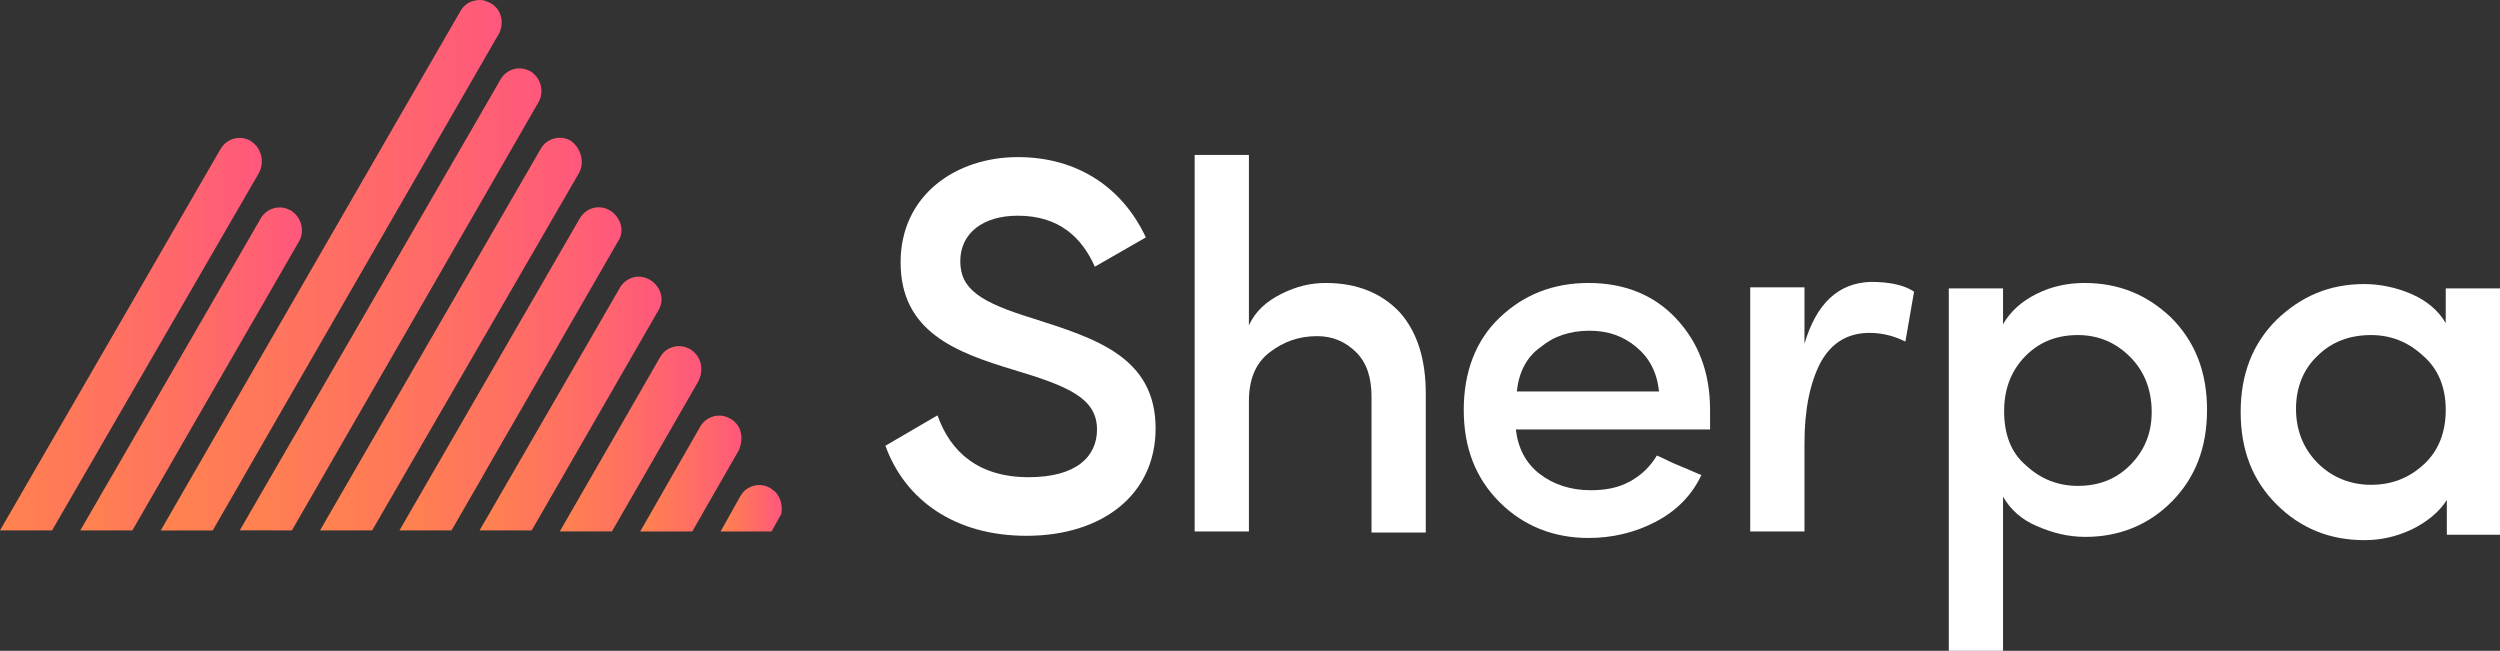
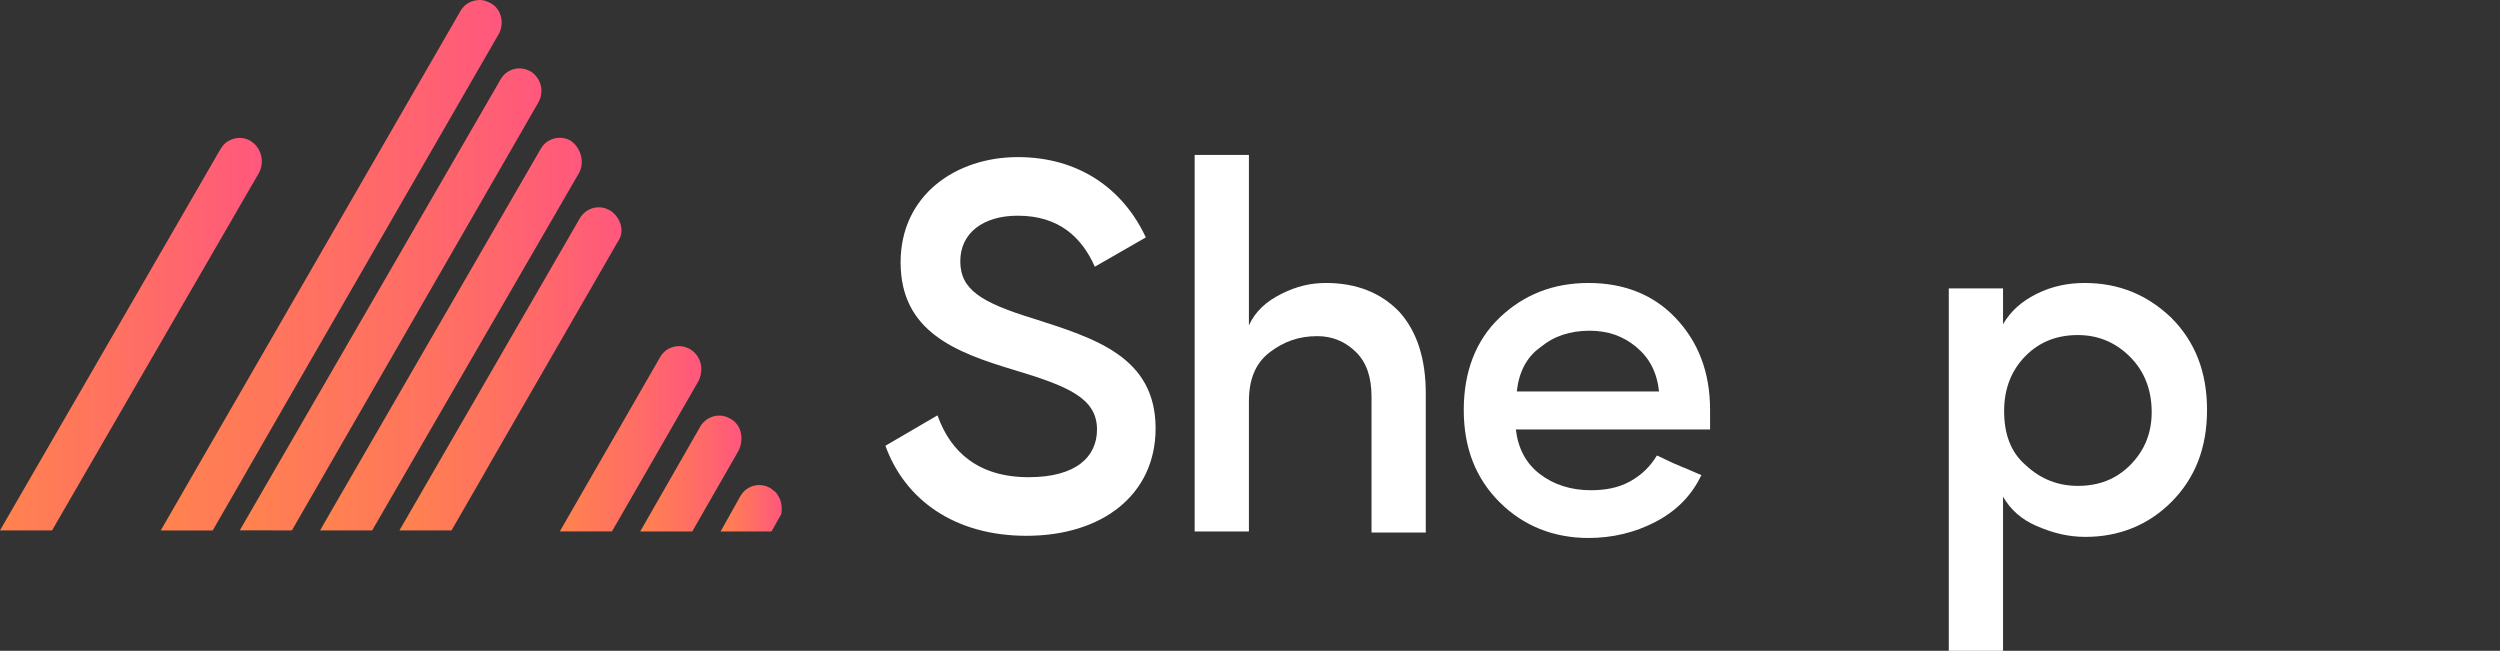
<svg xmlns="http://www.w3.org/2000/svg" version="1.1" x="0px" y="0px" width="230.4px" height="59.979px" viewBox="0 0 230.4 59.979" style="enable-background:new 0 0 230.4 59.979;" xml:space="preserve">
  <rect x="0" y="0" width="230.4" height="59.979" fill="#333333" stroke="none" />
  <style type="text/css">
	.st0{fill:url(#SVGID_1_);}
	.st1{fill:url(#SVGID_00000100355383262078826570000010716831190791282082_);}
	.st2{fill:url(#SVGID_00000150782546726126159260000010105195770574500761_);}
	.st3{fill:url(#SVGID_00000045586200757024075060000000813486982506409867_);}
	.st4{fill:url(#SVGID_00000085251738981296106230000012683630843355834520_);}
	.st5{fill:url(#SVGID_00000162345396414207263770000005384082195355904399_);}
	.st6{fill:url(#SVGID_00000026878802275950357550000012206433047748494504_);}
	.st7{fill:url(#SVGID_00000125587656129707415810000017084762616145287845_);}
	.st8{fill:url(#SVGID_00000174602625252328587820000005369767691263327629_);}
	.st9{fill:url(#SVGID_00000173865276874647790250000003949646005046932888_);}
	.st10{fill:#FFFFFF;}
	.st11{display:none;}
	.st12{display:inline;fill:#FF9000;}
</style>
  <g id="Layer_1">
    <g>
      <linearGradient id="SVGID_1_" gradientUnits="userSpaceOnUse" x1="36.8" y1="33.992" x2="57.279" y2="33.992">
        <stop offset="0" style="stop-color:#FF834E" />
        <stop offset="0.518" style="stop-color:#FF6E64" />
        <stop offset="1" style="stop-color:#FF577D" />
      </linearGradient>
      <path class="st0" d="M45.021,42.947l0.481-0.834l0.481-0.834l0.481-0.834l0.481-0.834l0.875-1.518    l0.394-0.683l0.394-0.683l0.394-0.683l0.394-0.683l0.394-0.683l0.394-0.683l0.394-0.683    l0.394-0.683l0.394-0.684l0.394-0.683l0.394-0.684l0.394-0.683l0.394-0.684l0.394-0.683    l0.394-0.683l0.394-0.683l0.394-0.683l0.394-0.683l0.394-0.684l0.394-0.683l0.394-0.684    l0.394-0.683l0.394-0.684L57,22.179c0.43-0.646,0.34-1.494-0.112-2.146    c-0.111-0.16-0.241-0.307-0.394-0.437c-0.092-0.078-0.188-0.153-0.294-0.217    c-0.032-0.019-0.067-0.029-0.1-0.046c-0.128-0.068-0.26-0.12-0.394-0.157    c-0.131-0.036-0.262-0.059-0.394-0.067c-0.133-0.009-0.264-0.005-0.394,0.013    c-0.135,0.018-0.266,0.049-0.394,0.094c-0.138,0.048-0.269,0.111-0.394,0.188    c-0.144,0.088-0.276,0.195-0.394,0.319c-0.13,0.136-0.248,0.284-0.335,0.458l-0.06,0.103    l-0.394,0.682l-0.394,0.682l-0.394,0.681l-0.394,0.682l-0.394,0.681l-0.394,0.682l-0.394,0.682    l-0.394,0.681l-0.394,0.682l-0.394,0.681l-0.394,0.682l-0.394,0.682l-0.394,0.681l-0.394,0.682    l-0.875,1.514l-0.481,0.832l-0.481,0.832l-0.481,0.832l-0.481,0.832l-0.481,0.832l-0.481,0.832    l-0.481,0.832l-0.481,0.832l-0.481,0.832l-0.481,0.832l-0.481,0.832l-0.481,0.832l-0.481,0.832    l-0.481,0.832l-0.481,0.832l-0.481,0.832l-0.481,0.832l-0.481,0.832l-0.481,0.832l-0.481,0.832    l-0.522,0.902h0.04h0.014h0.183h0.09h0.194h0.101h0.152h0.161h0.068h0.187h0.12h0.174h0.058    h0.215h0.089h0.119h0.184h0.176h0.057h0.064h0.31h0.137h0.026h0.009h0.436h0.045h0.046h0.006h0.429    h0.081h0.021h0.037h0.343h0.156h0.05h0.018h0.203l0.053-0.091l0.481-0.834l0.481-0.834    l0.481-0.834l0.481-0.834l0.481-0.834l0.481-0.834L45.021,42.947z" />
      <linearGradient id="SVGID_00000071551812391080922050000000250121144445601718_" gradientUnits="userSpaceOnUse" x1="44.2" y1="37.19" x2="60.978" y2="37.19">
        <stop offset="0" style="stop-color:#FF834E" />
        <stop offset="0.518" style="stop-color:#FF6E64" />
        <stop offset="1" style="stop-color:#FF577D" />
      </linearGradient>
-       <path style="fill:url(#SVGID_00000071551812391080922050000000250121144445601718_);" d="M52.09,43.517l0.394-0.684    l0.718-1.245l0.323-0.561l0.323-0.561l0.323-0.561l0.323-0.561l0.323-0.561l0.323-0.561    l0.323-0.561l0.323-0.561l0.323-0.561l0.323-0.561l0.323-0.561l0.323-0.561l0.323-0.561    l0.323-0.561l0.323-0.561l0.323-0.561l0.323-0.561l0.323-0.561l0.323-0.561l0.323-0.561    l0.323-0.561l0.323-0.561l0.323-0.561l0.064-0.112c0.414-0.69,0.343-1.472-0.064-2.09    c-0.092-0.139-0.198-0.27-0.323-0.389c-0.098-0.093-0.206-0.178-0.323-0.256    c-0.031-0.021-0.057-0.046-0.089-0.065c-0.076-0.045-0.155-0.074-0.234-0.108    c-0.106-0.046-0.213-0.083-0.323-0.109c-0.107-0.026-0.215-0.046-0.323-0.053    c-0.108-0.007-0.216-0.012-0.323-0.002c-0.11,0.01-0.217,0.033-0.323,0.061    c-0.111,0.029-0.218,0.07-0.323,0.117c-0.114,0.051-0.221,0.113-0.323,0.185    c-0.117,0.082-0.226,0.176-0.323,0.282c-0.117,0.128-0.224,0.267-0.304,0.427l-0.019,0.033    l-0.323,0.559l-0.323,0.559l-0.323,0.559l-0.323,0.559l-0.323,0.559l-0.323,0.559l-0.323,0.559    l-0.323,0.559l-0.323,0.559l-0.323,0.559l-0.323,0.559l-0.323,0.559l-0.718,1.241l-0.394,0.682    l-0.395,0.682l-0.395,0.682l-0.395,0.682l-0.395,0.682l-0.394,0.682l-0.395,0.682l-0.395,0.682    L48.934,40.695L48.54,41.377l-0.394,0.682l-0.395,0.682l-0.395,0.682l-0.395,0.682l-0.395,0.682    l-0.395,0.682l-0.394,0.682l-0.395,0.682L44.989,47.515l-0.395,0.682l-0.395,0.682h0.09h0.124h0.126    h0.005h0.049h0.16h0.234h0.032h0.06h0.138h0.164h0.119h0.115h0.011H45.685h0.093h0.206h0.166    h0.004h0.018h0.063h0.229H46.5h0.067h0.048h0.075h0.256h0.015h0.119h0.146h0.13h0.071h0.118h0.205    h0.012h0.059h0.189h0.135h0.071h0.083h0.176h0.064h0.07h0.225h0.099h0.006H49l0.329-0.57    l0.395-0.685l0.395-0.685l0.394-0.684l0.395-0.685l0.395-0.685l0.395-0.685L52.09,43.517z" />
      <linearGradient id="SVGID_00000010286882167817321020000010810983766898375809_" gradientUnits="userSpaceOnUse" x1="29.5" y1="30.792" x2="53.616" y2="30.792">
        <stop offset="0" style="stop-color:#FF834E" />
        <stop offset="0.518" style="stop-color:#FF6E64" />
        <stop offset="1" style="stop-color:#FF577D" />
      </linearGradient>
      <path style="fill:url(#SVGID_00000010286882167817321020000010810983766898375809_);" d="M37.422,43.485l0.568-0.981    l0.568-0.981l0.568-0.981l0.568-0.981l0.568-0.981l0.568-0.981l0.568-0.981l1.033-1.784    l0.465-0.804l0.465-0.804l0.465-0.804l0.465-0.804l0.465-0.804l0.465-0.804l0.465-0.804    l0.465-0.804l0.465-0.804l0.465-0.804l0.465-0.804l0.465-0.804l0.465-0.804l0.465-0.804    l0.465-0.804l0.465-0.804l0.465-0.804l0.465-0.804l0.465-0.804l0.465-0.804l0.465-0.804    l0.465-0.804l0.465-0.804l0.274-0.473c0.387-0.773,0.231-1.722-0.274-2.392    c-0.132-0.175-0.288-0.33-0.465-0.458c-0.021-0.015-0.039-0.035-0.061-0.05    c-0.13-0.078-0.266-0.138-0.404-0.183c-0.153-0.05-0.309-0.075-0.465-0.087    c-0.157-0.012-0.312-0.002-0.465,0.022c-0.161,0.026-0.316,0.07-0.465,0.133    c-0.165,0.069-0.323,0.154-0.465,0.265c-0.186,0.146-0.341,0.33-0.465,0.54    c-0.022,0.038-0.051,0.07-0.071,0.11l-0.394,0.682l-0.465,0.804l-0.465,0.804l-0.465,0.804    l-0.465,0.804l-0.465,0.804l-0.465,0.804l-0.465,0.804l-0.465,0.804l-0.465,0.804l-0.465,0.804    l-0.465,0.804l-0.465,0.804l-0.465,0.804l-0.465,0.804l-0.465,0.804l-1.033,1.786l-0.568,0.982    l-0.568,0.982l-0.568,0.982l-0.568,0.982l-0.568,0.982l-0.568,0.982l-0.568,0.982l-0.568,0.982    l-0.568,0.982l-0.568,0.982l-0.568,0.982l-0.568,0.982l-0.568,0.982l-0.568,0.982l-0.568,0.982    l-0.568,0.982l-0.568,0.982l-0.568,0.982l-0.568,0.982l-0.568,0.982L29.5,48.879h0.074h0.381h0.086    h0.274h0.294h0.001h0.446h0.121h0.088h0.399h0.081h0.175h0.351h0.042h0.261h0.304h0.002h0.348    h0.219h0.037h0.398h0.133h0.076h0.208l0.284-0.49l0.568-0.981l0.568-0.981l0.568-0.981    l0.568-0.981L37.422,43.485z" />
      <linearGradient id="SVGID_00000105420608853109441330000014101184873373345155_" gradientUnits="userSpaceOnUse" x1="51.6" y1="40.442" x2="64.635" y2="40.442">
        <stop offset="0" style="stop-color:#FF834E" />
        <stop offset="0.518" style="stop-color:#FF6E64" />
        <stop offset="1" style="stop-color:#FF577D" />
      </linearGradient>
      <path style="fill:url(#SVGID_00000105420608853109441330000014101184873373345155_);" d="M59.35,43.852l0.252-0.438    l0.252-0.438l0.252-0.438l0.252-0.438l0.252-0.438l0.252-0.438l0.252-0.438l0.252-0.438    l0.252-0.438l0.252-0.438l0.252-0.438l0.252-0.438l0.252-0.438l0.252-0.438l0.252-0.438    l0.252-0.438l0.252-0.438l0.252-0.438l0.252-0.438l0.252-0.438l0.009-0.016    c0.323-0.71,0.308-1.459-0.009-2.064c-0.069-0.132-0.154-0.254-0.252-0.37    c-0.076-0.09-0.159-0.176-0.252-0.255c-0.078-0.066-0.162-0.129-0.252-0.186    c-0.013-0.008-0.022-0.018-0.035-0.026c-0.07-0.042-0.144-0.068-0.217-0.1    c-0.083-0.037-0.166-0.072-0.252-0.097c-0.083-0.024-0.167-0.044-0.252-0.056    c-0.084-0.013-0.168-0.016-0.252-0.018c-0.084-0.002-0.169-0.006-0.252,0.003    c-0.085,0.009-0.169,0.028-0.252,0.047c-0.086,0.02-0.169,0.047-0.252,0.078    c-0.086,0.032-0.171,0.064-0.252,0.107c-0.088,0.048-0.172,0.105-0.252,0.166    c-0.091,0.069-0.174,0.148-0.252,0.232c-0.096,0.103-0.18,0.216-0.252,0.341    c-0.019,0.034-0.045,0.062-0.063,0.097L60.611,33.308l-0.252,0.438l-0.252,0.438l-0.252,0.438    l-0.252,0.438l-0.252,0.438l-0.252,0.438l-0.252,0.438l-0.252,0.438l-0.56,0.973l-0.308,0.535    l-0.308,0.535l-0.308,0.535l-0.308,0.535l-0.308,0.535l-0.308,0.535l-0.308,0.535l-0.308,0.535    l-0.308,0.535l-0.308,0.535l-0.308,0.535l-0.308,0.535l-0.308,0.535l-0.308,0.535l-0.308,0.535    l-0.308,0.535l-0.308,0.535l-0.308,0.535l-0.308,0.535l-0.308,0.535l-0.282,0.49h0.282h0.308h0.308    h0.308h0.308h0.308h0.308h0.308h0.308h0.308h0.308h0.308h0.308h0.308h0.308h0.211l0.097-0.168    l0.308-0.534l0.308-0.535l0.308-0.535l0.308-0.535l0.308-0.534l0.56-0.972l0.252-0.438    l0.252-0.438L59.35,43.852z" />
      <linearGradient id="SVGID_00000126309289196723578810000017720729974850884510_" gradientUnits="userSpaceOnUse" x1="59" y1="43.641" x2="68.332" y2="43.641">
        <stop offset="0" style="stop-color:#FF834E" />
        <stop offset="0.518" style="stop-color:#FF6E64" />
        <stop offset="1" style="stop-color:#FF577D" />
      </linearGradient>
      <path style="fill:url(#SVGID_00000126309289196723578810000017720729974850884510_);" d="M66.693,43.933l0.181-0.316    l0.181-0.316l0.181-0.316l0.181-0.316l0.181-0.316l0.181-0.316l0.181-0.316l0.139-0.243    c0.017-0.038,0.026-0.078,0.042-0.117c0.255-0.639,0.251-1.329,0-1.888    c-0.05-0.111-0.112-0.215-0.181-0.315c-0.054-0.077-0.116-0.146-0.181-0.214    c-0.058-0.06-0.115-0.12-0.181-0.172c-0.056-0.044-0.119-0.081-0.181-0.118    c-0.04-0.024-0.075-0.055-0.117-0.077c-0.021-0.012-0.043-0.018-0.064-0.029    c-0.059-0.033-0.12-0.058-0.181-0.084c-0.06-0.026-0.12-0.055-0.181-0.074    c-0.06-0.019-0.121-0.028-0.181-0.04c-0.061-0.013-0.12-0.033-0.181-0.04    c-0.06-0.007-0.121-0.001-0.181-0.003s-0.121-0.006-0.181-0.002    c-0.061,0.004-0.121,0.016-0.181,0.025c-0.061,0.01-0.122,0.019-0.181,0.034    c-0.062,0.016-0.121,0.036-0.181,0.057c-0.061,0.022-0.122,0.045-0.181,0.073    c-0.062,0.029-0.122,0.062-0.181,0.098c-0.062,0.037-0.123,0.075-0.181,0.119    c-0.065,0.049-0.123,0.105-0.181,0.162c-0.063,0.062-0.126,0.123-0.181,0.193    c-0.068,0.087-0.129,0.181-0.181,0.281c-0.006,0.011-0.014,0.019-0.02,0.03L64.338,39.661    l-0.181,0.316l-0.181,0.316l-0.402,0.702l-0.221,0.386l-0.221,0.386l-0.221,0.386l-0.221,0.386    l-0.221,0.386l-0.221,0.386l-0.221,0.386l-0.221,0.386l-0.221,0.386l-0.221,0.386l-0.221,0.386    l-0.221,0.386l-0.221,0.386l-0.221,0.386l-0.221,0.386l-0.221,0.386l-0.221,0.386l-0.221,0.386    l-0.221,0.386l-0.221,0.386L59,48.979h0.098h0.054h0.198h0.023h0.221h0.008h0.213h0.039h0.182    h0.07h0.151h0.101h0.12h0.132h0.089h0.163h0.058h0.194h0.027h0.221h0.004h0.217h0.035h0.187h0.065    h0.156h0.096h0.125h0.127h0.094h0.158h0.063h0.189h0.032h0.22h0.001h0.221h0.03h0.191h0.061    h0.16h0.005l0.176-0.307l0.181-0.316l0.181-0.316l0.181-0.316l0.181-0.316l0.181-0.316    l0.181-0.316l0.181-0.316l0.181-0.316l0.181-0.316l0.181-0.316l0.181-0.316l0.181-0.316    l0.181-0.316l0.181-0.316L66.693,43.933z" />
      <linearGradient id="SVGID_00000014635232331056217830000001123611981213817775_" gradientUnits="userSpaceOnUse" x1="14.8" y1="24.44" x2="46.235" y2="24.44">
        <stop offset="0" style="stop-color:#FF834E" />
        <stop offset="0.518" style="stop-color:#FF6E64" />
        <stop offset="1" style="stop-color:#FF577D" />
      </linearGradient>
      <path style="fill:url(#SVGID_00000014635232331056217830000001123611981213817775_);" d="M22.903,43.148l0.741-1.286    l0.741-1.286l0.741-1.286l0.741-1.286l0.741-1.286l0.741-1.286l0.741-1.286l0.741-1.286    l0.741-1.286l0.741-1.286l1.348-2.339l0.607-1.053l0.607-1.053l0.607-1.053l0.607-1.053    l0.607-1.053l0.607-1.053l0.607-1.053l0.607-1.053l0.607-1.053l0.607-1.053l0.607-1.053    l0.607-1.053l0.607-1.053l0.607-1.053l0.607-1.053l0.607-1.053l0.607-1.053l0.607-1.053    l0.607-1.053l0.607-1.053l0.607-1.053l0.607-1.053l0.607-1.053L46,3.079    c0.418-0.836,0.27-1.875-0.372-2.488c-0.126-0.12-0.264-0.23-0.428-0.312    c-0.058-0.035-0.119-0.055-0.179-0.083c-0.197-0.093-0.4-0.161-0.607-0.185    c-0.205-0.024-0.408-0.006-0.607,0.031c-0.213,0.04-0.418,0.109-0.607,0.214    c-0.234,0.13-0.441,0.307-0.607,0.524c-0.071,0.094-0.139,0.191-0.193,0.299l-0.415,0.718    L41.378,2.849l-0.607,1.052l-0.607,1.051L39.557,6.003l-0.607,1.052l-0.607,1.052l-0.607,1.052    l-0.607,1.052l-0.607,1.051l-0.607,1.052l-0.607,1.052l-0.607,1.052l-0.607,1.052l-0.607,1.051    l-0.607,1.052l-0.607,1.052l-0.607,1.052l-1.348,2.335l-0.741,1.284l-0.741,1.284l-0.741,1.284    l-0.741,1.284l-0.741,1.284l-0.741,1.284l-0.741,1.284l-0.741,1.284l-0.741,1.284l-0.741,1.284    l-0.741,1.284l-0.741,1.284l-0.741,1.284l-0.741,1.284l-0.741,1.284l-0.741,1.284l-0.741,1.284    l-0.741,1.284l-0.741,1.284l-0.741,1.284l-0.691,1.197h0.028h0.243h0.222h0.198h0.061h0.207h0.274    h0.191h0.008h0.282H16.69h0.284h0.022h0.16h0.321h0.144h0.094h0.243h0.129h0.266h0.104h0.096    h0.194h0.271h0.123h0.057h0.286h0.052h0.066l0.339-0.587l0.741-1.286l0.741-1.286l0.741-1.286    L22.903,43.148z" />
      <linearGradient id="SVGID_00000008847458282707241750000006402066167086569860_" gradientUnits="userSpaceOnUse" x1="22.1" y1="27.591" x2="49.904" y2="27.591">
        <stop offset="0" style="stop-color:#FF834E" />
        <stop offset="0.518" style="stop-color:#FF6E64" />
        <stop offset="1" style="stop-color:#FF577D" />
      </linearGradient>
      <path style="fill:url(#SVGID_00000008847458282707241750000006402066167086569860_);" d="M30.61,42.44l0.655-1.136    l0.655-1.136l0.655-1.136l0.655-1.136l0.655-1.136l0.655-1.136l0.655-1.136l0.655-1.136l1.191-2.067    l0.536-0.931l0.536-0.931l0.536-0.931l0.536-0.931l0.536-0.931l0.536-0.931l0.536-0.931    l0.536-0.931l0.536-0.931l0.536-0.931l0.536-0.931l0.536-0.931l0.536-0.931l0.536-0.931    l0.536-0.931l0.536-0.931l0.536-0.931l0.536-0.931l0.536-0.931l0.536-0.931l0.536-0.931    l0.536-0.931l0.536-0.931l0.228-0.396c0.489-0.816,0.371-1.825-0.228-2.497    c-0.136-0.152-0.287-0.292-0.472-0.403c-0.021-0.013-0.044-0.018-0.065-0.03    c-0.173-0.095-0.353-0.157-0.536-0.197c-0.178-0.038-0.358-0.057-0.536-0.047    c-0.184,0.011-0.363,0.049-0.536,0.108c-0.192,0.066-0.372,0.16-0.536,0.28    c-0.216,0.158-0.399,0.36-0.536,0.601c-0.017,0.029-0.039,0.054-0.054,0.084L45.618,8.213    L45.082,9.14l-0.536,0.927l-0.536,0.927l-0.536,0.927l-0.536,0.927l-0.536,0.927l-0.536,0.927    l-0.536,0.927l-0.536,0.927l-0.536,0.927l-0.536,0.927l-0.536,0.927l-0.536,0.927l-0.536,0.927    l-0.536,0.927l-0.536,0.927l-1.191,2.059l-0.655,1.132L34.538,27.372l-0.655,1.132l-0.655,1.132    l-0.655,1.132l-0.655,1.132l-0.655,1.132l-0.655,1.132l-0.655,1.132l-0.655,1.132l-0.655,1.132    l-0.655,1.132l-0.655,1.132l-0.655,1.132l-0.655,1.132l-0.655,1.132l-0.655,1.132l-0.655,1.132    l-0.655,1.132l-0.655,1.132l-0.655,1.132h0.062h0.114h0.018h0.394h0.054h0.013h0.149h0.178h0.125    h0.203h0.066h0.169h0.028h0.198h0.194h0.074h0.126h0.122h0.014h0.258h0.061H25.052h0.075h0.246h0.073    h0.394h0.028h0.16h0.207h0.375h0.019h0.054h0.218l0.437-0.758l0.655-1.136l0.655-1.136l0.655-1.136    l0.655-1.136L30.61,42.44z" />
      <linearGradient id="SVGID_00000154413529530279835660000003386850942148808081_" gradientUnits="userSpaceOnUse" x1="0" y1="30.79" x2="24.136" y2="30.79">
        <stop offset="0" style="stop-color:#FF834E" />
        <stop offset="0.518" style="stop-color:#FF6E64" />
        <stop offset="1" style="stop-color:#FF577D" />
      </linearGradient>
      <path style="fill:url(#SVGID_00000154413529530279835660000003386850942148808081_);" d="M8.523,42.446l0.568-0.982    l0.568-0.982l0.568-0.982l0.568-0.982l0.568-0.982l0.568-0.982l1.034-1.786l0.466-0.804    l0.465-0.804l0.465-0.804l0.465-0.804l0.465-0.804l0.466-0.804l0.465-0.804l0.465-0.804l0.465-0.804    l0.466-0.804l0.465-0.804l0.465-0.804l0.465-0.804l0.465-0.804l0.466-0.804l0.465-0.804l0.465-0.804    l0.465-0.804l0.466-0.804l0.465-0.804l0.465-0.804l0.465-0.804l0.466-0.804l0.228-0.394    c0.385-0.771,0.291-1.716-0.228-2.385c-0.128-0.166-0.285-0.311-0.466-0.435    c-0.037-0.025-0.068-0.056-0.107-0.08c-0.116-0.07-0.237-0.123-0.359-0.166    c-0.153-0.054-0.309-0.088-0.465-0.103c-0.156-0.015-0.312-0.008-0.465,0.013    c-0.161,0.022-0.315,0.065-0.466,0.124c-0.166,0.065-0.322,0.148-0.465,0.254    c-0.183,0.136-0.338,0.305-0.465,0.501c-0.038,0.059-0.082,0.113-0.114,0.177l-0.352,0.608    l-0.466,0.805l-0.465,0.805l-0.465,0.805l-0.465,0.805l-0.465,0.805l-0.466,0.805L16.69,20.021    l-0.465,0.805l-0.465,0.805l-0.466,0.805l-0.465,0.805l-0.465,0.805l-0.465,0.805l-0.465,0.805    l-0.466,0.805l-1.034,1.787l-0.568,0.982l-0.568,0.983l-0.568,0.982l-0.568,0.982l-0.568,0.983    l-0.568,0.982l-0.568,0.983l-0.568,0.982L6.819,37.089L6.25,38.072l-0.568,0.982l-0.568,0.983    l-0.568,0.982l-0.568,0.982L3.409,42.984L2.841,43.967l-0.568,0.983l-0.568,0.982l-0.568,0.983    L0.568,47.897L0,48.879h0.568h0.568h0.568h0.568h0.568H3.409h0.568h0.568h0.254l0.314-0.542    l0.568-0.982l0.568-0.982l0.568-0.982l0.568-0.982l0.568-0.982L8.523,42.446z" />
      <linearGradient id="SVGID_00000164508618926355710440000011889373698310821001_" gradientUnits="userSpaceOnUse" x1="7.4" y1="33.993" x2="27.837" y2="33.993">
        <stop offset="0" style="stop-color:#FF834E" />
        <stop offset="0.518" style="stop-color:#FF6E64" />
        <stop offset="1" style="stop-color:#FF577D" />
      </linearGradient>
-       <path style="fill:url(#SVGID_00000164508618926355710440000011889373698310821001_);" d="M15.552,43.067l0.481-0.834    l0.481-0.834l0.481-0.834l0.481-0.834l0.875-1.517l0.394-0.683l0.394-0.683l0.394-0.683l0.394-0.683    l0.394-0.683l0.394-0.683l0.394-0.683l0.394-0.683l0.394-0.683l0.394-0.683l0.394-0.683l0.394-0.683    l0.394-0.683l0.394-0.683l0.394-0.683l0.394-0.683l0.394-0.683l0.394-0.683l0.394-0.683l0.394-0.683    l0.394-0.683l0.394-0.683l0.394-0.683l0.183-0.318c0.375-0.675,0.3-1.576-0.183-2.237    c-0.108-0.148-0.245-0.278-0.394-0.397c-0.072-0.058-0.141-0.118-0.223-0.166    c-0.055-0.033-0.115-0.052-0.172-0.079c-0.129-0.061-0.26-0.108-0.394-0.139    c-0.131-0.031-0.262-0.048-0.394-0.052c-0.133-0.004-0.264,0.005-0.394,0.027    c-0.135,0.023-0.267,0.059-0.394,0.109c-0.139,0.054-0.27,0.122-0.394,0.206    c-0.145,0.097-0.279,0.209-0.394,0.343C24.163,19.909,24.071,20.036,24,20.179l-0.13,0.225l-0.394,0.681    l-0.394,0.681l-0.394,0.681l-0.394,0.681l-0.394,0.681l-0.394,0.681l-0.394,0.682l-0.394,0.681    l-0.394,0.681l-0.394,0.681l-0.394,0.681l-0.394,0.681l-0.394,0.681l-0.394,0.681l-0.875,1.513    l-0.481,0.832l-0.481,0.832l-0.481,0.832l-0.481,0.832l-0.481,0.832l-0.481,0.832l-0.481,0.832    l-0.481,0.832l-0.481,0.832l-0.481,0.832l-0.481,0.832l-0.481,0.832l-0.481,0.832l-0.481,0.832    l-0.481,0.832L9.779,44.766l-0.481,0.832l-0.481,0.832l-0.481,0.832l-0.481,0.832l-0.454,0.786    h0.454h0.101h0.38h0.188h0.293h0.275h0.206h0.362h0.119h0.449h0.032h0.481h0.055h0.426h0.142h0.339    h0.229h0.252h0.015l0.466-0.807l0.481-0.834l0.481-0.834l0.481-0.834l0.481-0.834l0.481-0.834    L15.552,43.067z" />
      <linearGradient id="SVGID_00000045583187353315306080000005744877204946750599_" gradientUnits="userSpaceOnUse" x1="66.4" y1="46.842" x2="72.048" y2="46.842">
        <stop offset="0" style="stop-color:#FF834E" />
        <stop offset="0.518" style="stop-color:#FF6E64" />
        <stop offset="1" style="stop-color:#FF577D" />
      </linearGradient>
      <path style="fill:url(#SVGID_00000045583187353315306080000005744877204946750599_);" d="M71.895,46.036    c-0.03-0.081-0.071-0.152-0.11-0.228c-0.032-0.063-0.072-0.12-0.11-0.178    c-0.038-0.059-0.066-0.125-0.11-0.178c-0.035-0.043-0.071-0.082-0.11-0.121    c-0.032-0.033-0.075-0.054-0.11-0.085c-0.035-0.031-0.073-0.057-0.11-0.085    c-0.037-0.028-0.07-0.06-0.11-0.085c-0.04-0.025-0.068-0.063-0.11-0.085    C71.009,44.987,71.006,44.982,71,44.979c-0.031-0.019-0.064-0.028-0.096-0.044    c-0.036-0.019-0.073-0.034-0.11-0.051c-0.037-0.017-0.073-0.037-0.11-0.051    c-0.037-0.014-0.073-0.03-0.11-0.042c-0.036-0.011-0.073-0.015-0.11-0.025    c-0.037-0.009-0.073-0.018-0.11-0.025c-0.037-0.007-0.073-0.02-0.11-0.025    c-0.037-0.005-0.073-0.006-0.11-0.008c-0.037-0.003-0.073-0.001-0.11-0.002    c-0.037-0.001-0.073-0.003-0.11-0.001c-0.037,0.001-0.074-0.004-0.11-0.001    c-0.037,0.003-0.073,0.015-0.11,0.021s-0.073,0.013-0.11,0.021    c-0.037,0.007-0.074,0.011-0.11,0.021c-0.037,0.01-0.074,0.02-0.11,0.031    c-0.084,0.027-0.165,0.061-0.244,0.098c-0.046,0.022-0.09,0.044-0.134,0.069    c-0.047,0.026-0.09,0.058-0.134,0.088c-0.044,0.03-0.092,0.054-0.134,0.088    c-0.049,0.039-0.089,0.088-0.134,0.132c-0.045,0.044-0.093,0.086-0.134,0.135    c-0.05,0.06-0.091,0.128-0.134,0.195c-0.038,0.059-0.081,0.112-0.113,0.176l-0.021,0.038    l-0.134,0.239l-0.134,0.239l-0.134,0.239l-0.134,0.239l-0.134,0.239l-0.134,0.239l-0.134,0.239    l-0.134,0.239l-0.134,0.239l-0.134,0.239l-0.134,0.239l-0.134,0.239l-0.134,0.239l-0.032,0.057    h0.032h0.08h0.055h0.126h0.008h0.134h0.039h0.096h0.086h0.049h0.132h0.002h0.134h0.045h0.09h0.092    h0.043h0.134h0.004h0.13h0.051h0.084h0.097h0.037h0.134H68.323h0.124h0.134h0.018h0.116h0.134    h0.134h0.134h0.134h0.11h0.11h0.11h0.11h0.11h0.11h0.11h0.11h0.11h0.11h0.11h0.11    h0.11h0.11h0.11h0.11h0.086l0.025-0.044l0.11-0.196l0.11-0.196l0.11-0.196l0.11-0.196    l0.11-0.196l0.11-0.196l0.11-0.196L72,47.379C72.094,46.909,72.045,46.444,71.895,46.036z" />
    </g>
  </g>
  <g id="Layer_2">
    <path class="st10" d="M122.2,26.079c-1.4,0-2.7,0.3-4.1,1c-1.4,0.7-2.4,1.6-3,2.9   V14.279h-5v34.7h5v-12c0-2,0.6-3.5,1.9-4.5s2.7-1.5,4.4-1.5c1.4,0,2.6,0.5,3.6,1.5   s1.4,2.4,1.4,4.1v12.5h5V36.279c0-3.2-0.8-5.7-2.4-7.5   C127.3,26.979,125,26.079,122.2,26.079z" />
    <path class="st10" d="M146.4,26.079c-3.3,0-6,1.1-8.2,3.2c-2.2,2.1-3.3,5-3.3,8.5   s1.1,6.3,3.3,8.5c2.2,2.2,5,3.3,8.2,3.3c2.2,0,4.3-0.5,6.2-1.5   c1.9-1,3.3-2.4,4.2-4.3c-0.3-0.1-0.9-0.4-1.9-0.8s-1.7-0.8-2.2-1   c-0.6,1-1.4,1.8-2.5,2.4c-1.1,0.6-2.3,0.8-3.6,0.8c-1.8,0-3.4-0.5-4.7-1.5   c-1.3-1-2-2.4-2.2-4.1h17.9c0-0.3,0-0.9,0-1.8c0-3.5-1.1-6.3-3.2-8.5   C152.4,27.179,149.7,26.079,146.4,26.079z M139.8,36.079v-0.1   c0.2-1.7,0.9-3.1,2.2-4c1.2-1,2.7-1.5,4.5-1.5c1.7,0,3.1,0.5,4.3,1.5   s1.9,2.3,2.1,4.1H139.8z" />
-     <path class="st10" d="M166.3,31.679v-5.2h-5v22.5h5v-8.1c0-3.1,0.5-5.6,1.5-7.5   c1-1.8,2.5-2.7,4.5-2.7c1.2,0,2.3,0.3,3.3,0.8l0.8-4.6   c-0.9-0.6-2.2-0.9-4-0.9C169.4,26.079,167.4,27.979,166.3,31.679z" />
    <path class="st10" d="M192.1,26.079c-1.5,0-3,0.3-4.4,1c-1.4,0.7-2.4,1.6-3.1,2.8v-3.3   h-5v33.4h5V45.779c0.7,1.2,1.7,2.1,3.1,2.7c1.4,0.6,2.8,1,4.5,1   c3.1,0,5.8-1.1,7.9-3.2c2.2-2.2,3.3-5,3.3-8.5s-1.1-6.3-3.3-8.5   C197.9,27.179,195.3,26.079,192.1,26.079z M196.3,42.879C195,44.179,193.4,44.779,191.5,44.779   c-1.8,0-3.4-0.6-4.8-1.9c-1.4-1.2-2-2.9-2-5c0-2.1,0.7-3.8,2-5.1   C188,31.479,189.6,30.879,191.5,30.879c1.9,0,3.5,0.7,4.8,2c1.3,1.3,2,3,2,5.1   C198.3,39.979,197.6,41.579,196.3,42.879z" />
-     <path class="st10" d="M225.4,26.579v3.2c-0.7-1.2-1.8-2.1-3.2-2.7   c-1.4-0.6-2.9-0.9-4.3-0.9c-3.2,0-5.8,1.1-8.1,3.3   c-2.2,2.2-3.3,5-3.3,8.5s1.1,6.3,3.3,8.5s4.9,3.3,8.1,3.3   c1.5,0,2.9-0.3,4.4-1c1.4-0.7,2.5-1.6,3.2-2.7v3.2h4.9V26.579H225.4z    M223.4,42.779c-1.4,1.3-3,1.9-4.9,1.9c-1.9,0-3.6-0.7-4.9-2s-2-3-2-5   s0.7-3.7,2-4.9c1.3-1.3,3-1.9,4.9-1.9c1.8,0,3.4,0.6,4.8,1.9   c1.4,1.2,2.1,2.9,2.1,5C225.4,39.879,224.7,41.579,223.4,42.779z" />
    <path class="st10" d="M95.3,29.379C90.4,27.879,88.5,26.679,88.5,24.079c0-2.6,2.1-4.2,5.3-4.2   c3.8,0,5.9,2,7.1,4.7l4.7-2.7c-2.1-4.5-6.2-7.4-11.8-7.4   c-5.7,0-10.8,3.5-10.8,9.7c0,6.4,5.1,8.3,10.4,9.9c5,1.5,7.7,2.6,7.7,5.5   c0,2.5-1.9,4.4-6.3,4.4c-4.6,0-7.2-2.3-8.4-5.7l-4.8,2.8   c1.8,5,6.4,8.3,13,8.3c7,0,11.9-3.8,11.9-9.9C106.5,32.879,100.9,31.179,95.3,29.379z   " />
  </g>
  <g id="Layer_3" class="st11">
    <path class="st12" d="M249.388,25.788v3.2c-0.7-1.2-1.8-2.1-3.2-2.7c-1.4-0.6-2.9-0.9-4.3-0.9   c-3.2,0-5.8,1.1-8.1,3.3c-2.2,2.2-3.3,5-3.3,8.5s1.1,6.3,3.3,8.5c2.2,2.2,4.9,3.3,8.1,3.3   c1.5,0,2.9-0.3,4.4-1c1.4-0.7,2.5-1.6,3.2-2.7v3.2h4.9v-22.7H249.388z M247.388,41.988   c-1.4,1.3-3,1.9-4.9,1.9s-3.6-0.7-4.9-2c-1.3-1.3-2-3-2-5s0.7-3.7,2-4.9c1.3-1.3,3-1.9,4.9-1.9   c1.8,0,3.4,0.6,4.8,1.9c1.4,1.2,2.1,2.9,2.1,5C249.388,39.088,248.688,40.788,247.388,41.988z" />
    <path class="st12" d="M-5.088,33.379v3.2c-0.7-1.2-1.8-2.1-3.2-2.7c-1.4-0.6-2.9-0.9-4.3-0.9   c-3.2,0-5.8,1.1-8.1,3.3c-2.2,2.2-3.3,5-3.3,8.5s1.1,6.3,3.3,8.5c2.2,2.2,4.9,3.3,8.1,3.3   c1.5,0,2.9-0.3,4.4-1c1.4-0.7,2.5-1.6,3.2-2.7v3.2h4.9v-22.7H-5.088z M-7.088,49.579   c-1.4,1.3-3,1.9-4.9,1.9s-3.6-0.7-4.9-2c-1.3-1.3-2-3-2-5s0.7-3.7,2-4.9c1.3-1.3,3-1.9,4.9-1.9   c1.8,0,3.4,0.6,4.8,1.9c1.4,1.2,2.1,2.9,2.1,5C-5.088,46.679-5.788,48.379-7.088,49.579z" />
-     <path class="st12" d="M32.8-18.903h3.2c-1.2,0.7-2.1,1.8-2.7,3.2c-0.6,1.4-0.9,2.9-0.9,4.3   c0,3.2,1.1,5.8,3.3,8.1c2.2,2.2,5,3.3,8.5,3.3s6.3-1.1,8.5-3.3c2.2-2.2,3.3-4.9,3.3-8.1   c0-1.5-0.3-2.9-1-4.4c-0.7-1.4-1.6-2.5-2.7-3.2h3.2v-4.9h-22.7V-18.903z M49-16.903   c1.3,1.4,1.9,3,1.9,4.9s-0.7,3.6-2,4.9c-1.3,1.3-3,2-5,2s-3.7-0.7-4.9-2c-1.3-1.3-1.9-3-1.9-4.9   c0-1.8,0.6-3.4,1.9-4.8c1.2-1.4,2.9-2.1,5-2.1C46.1-18.903,47.8-18.203,49-16.903z" />
    <path class="st12" d="M173.3,64.979h3.2c-1.2,0.7-2.1,1.8-2.7,3.2   c-0.6,1.4-0.9,2.9-0.9,4.3c0,3.2,1.1,5.8,3.3,8.1c2.2,2.2,5,3.3,8.5,3.3s6.3-1.1,8.5-3.3   s3.3-4.9,3.3-8.1c0-1.5-0.3-2.9-1-4.4c-0.7-1.4-1.6-2.5-2.7-3.2h3.2v-4.9h-22.7V64.979z    M189.5,66.979c1.3,1.4,1.9,3,1.9,4.9s-0.7,3.6-2,4.9c-1.3,1.3-3,2-5,2s-3.7-0.7-4.9-2   c-1.3-1.3-1.9-3-1.9-4.9c0-1.8,0.6-3.4,1.9-4.8c1.2-1.4,2.9-2.1,5-2.1   C186.6,64.979,188.3,65.679,189.5,66.979z" />
  </g>
</svg>